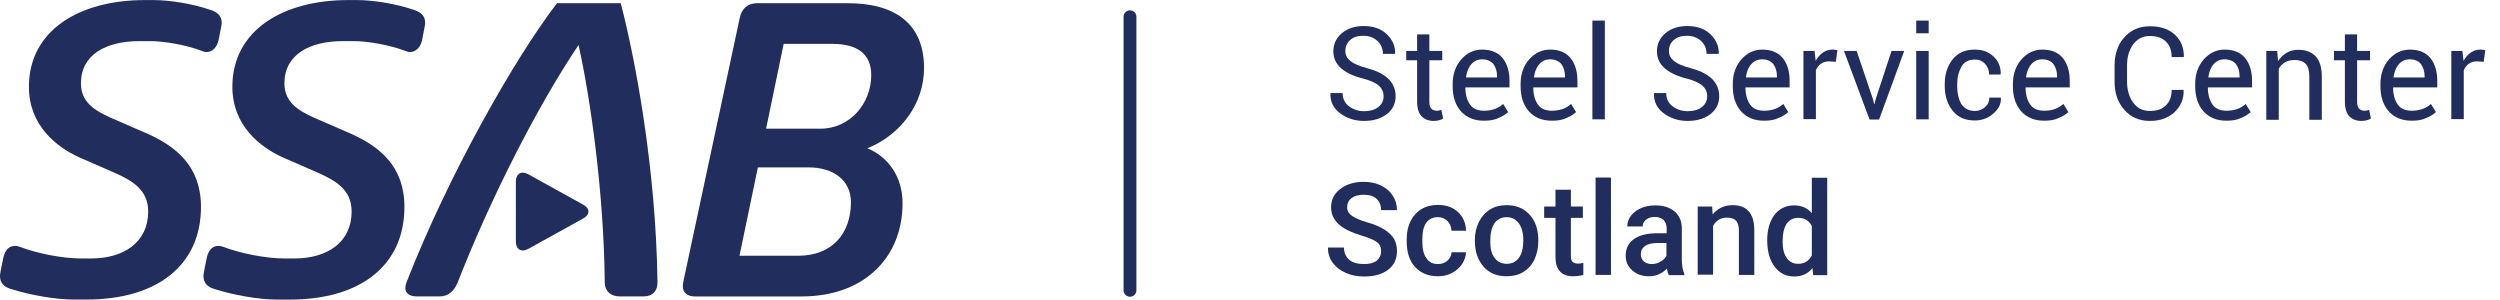
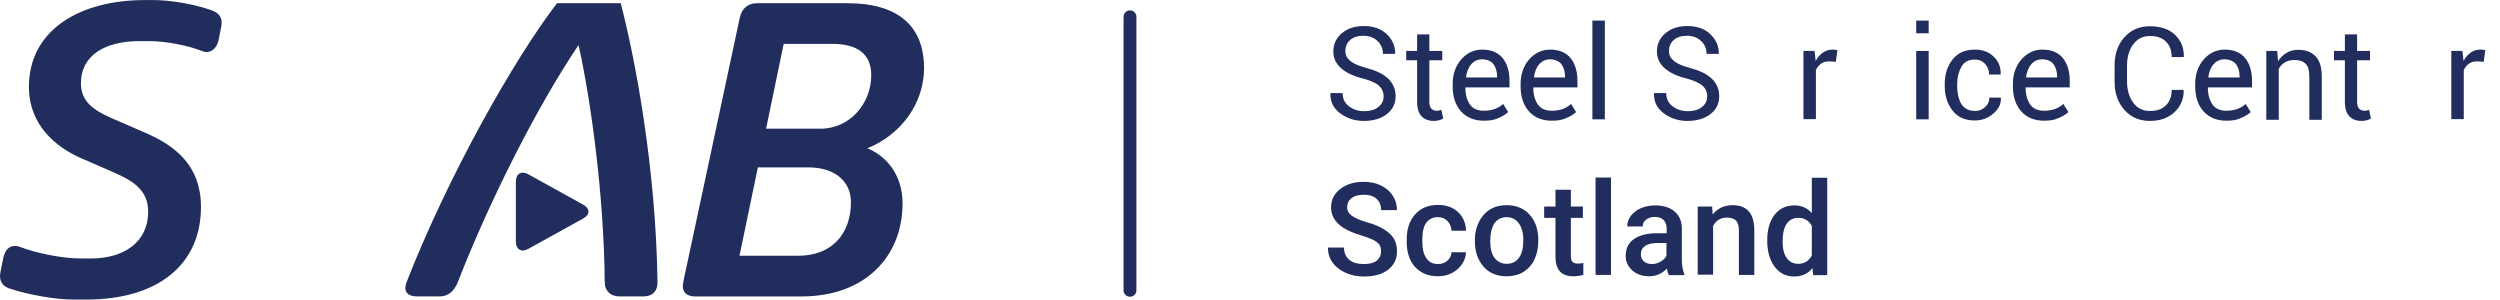
<svg xmlns="http://www.w3.org/2000/svg" version="1.1" id="svg2" x="0px" y="0px" viewBox="0 0 1104 132.3" style="enable-background:new 0 0 1104 132.3;" xml:space="preserve">
  <style type="text/css">
	.st0{fill:#212D5D;}
	.st1{fill:none;stroke:#212D5D;stroke-width:5.669;stroke-linecap:round;stroke-miterlimit:10;}
</style>
  <g id="g10" transform="matrix(1.333,0,0,-1.333,0,132.28)">
    <g id="g12" transform="scale(0.1)">
      <path id="path14" class="st0" d="M497.4,856.1h-36.3c-108.8,0-193-44-193-139.9c0-62.2,45.3-89.4,95.8-112.7l119.2-51.8    C581.5,509,665.8,442.9,665.8,307c0-194.3-146.4-307-379.5-307h-42.7C182.6,0,97.1,15.5,36.3,35C12.9,41.4,0,55.7,0,77.7    c0,3.9,0,9.1,11.7,63.5c5.2,22,18.1,36.3,36.3,36.3c5.2,0,10.4,0,16.8-2.6c57-22,142.5-38.8,203.3-38.8h33.7    c107.5,0,189.1,53.1,189.1,155.4c0,71.2-50.5,102.3-116.6,130.8l-112.7,49.2C187.8,505.1,95.8,576.4,95.8,704.6    c0,189.1,169.7,287.5,383.4,287.5H509c51.8,0,128.2-11.7,187.8-32.4c24.6-7.8,37.6-20.7,37.6-42.7c0-3.9,0-7.8-10.4-58.3    c-5.2-22-19.4-38.8-40.2-38.8c-5.2,0-9.1,1.3-15.6,3.9C617.8,843.2,545.3,856.1,497.4,856.1" />
-       <path id="path16" class="st0" d="M1171.4,856.1h-36.2c-108.8,0-193-44-193-139.9c0-62.2,45.3-89.4,95.8-112.7l119.2-51.8    c98.4-42.7,182.6-108.8,182.6-244.8c0-194.3-146.3-307-379.5-307h-42.7c-60.9,0-146.4,15.5-207.2,35C687,41.4,674,55.7,674,77.7    c0,3.9,0,9.1,11.7,63.5c5.2,22,18.1,36.3,36.2,36.3c5.2,0,10.4,0,16.9-2.6c57-22,142.5-38.8,203.3-38.8h33.7    c107.5,0,189.1,53.1,189.1,155.4c0,71.2-50.5,102.3-116.6,130.8l-112.7,49.2c-73.8,33.7-165.8,104.9-165.8,233.1    c0,189.1,169.7,287.5,383.4,287.5h29.8c51.8,0,128.2-11.7,187.8-32.4c24.6-7.8,37.6-20.7,37.6-42.7c0-3.9,0-7.8-10.3-58.3    c-5.2-22-19.4-38.8-40.2-38.8c-5.2,0-9.1,1.3-15.6,3.9C1291.9,843.2,1219.3,856.1,1171.4,856.1" />
      <path id="path18" class="st0" d="M2596.2,847.1L2537.9,566h180c98.4,0,168.4,84.2,168.4,177.4c0,69.9-45.3,103.6-129.5,103.6    L2596.2,847.1z M2510.7,437.8l-60.9-292.7h194.3c114,0,174.9,75.1,174.9,177.4c0,73.8-59.6,115.3-139.9,115.3H2510.7z     M2451.1,935.1c6.5,28.5,25.9,46.6,57,46.6h300.5c159.3,0,252.6-69.9,252.6-215c0-117.9-77.7-221.5-187.8-265.5    c68.6-28.5,116.6-93.3,116.6-182.6c0-176.1-124.3-308.3-334.2-308.3h-353.6c-25.9,0-40.2,13-40.2,33.7c0,3.9,1.3,14.3,2.6,19.4    L2451.1,935.1" />
      <path id="path20" class="st0" d="M1456.8,10.4h-76.4c-23.3,0-37.6,10.4-37.6,27.2c0,6.5,1.3,12.9,3.9,19.4    c138.6,354.9,357.4,740.9,498.6,924.8h211.1C2103.1,803,2173,439.1,2178.2,57c0-28.5-15.5-46.6-46.6-46.6h-79    c-29.8,0-49.2,18.1-49.2,46.6c-2.6,291.4-46.6,607.5-86.8,786.2c-136-202.1-292.7-510.3-400.2-786.2    C1504.7,28.5,1485.3,10.4,1456.8,10.4" />
      <path id="path22" class="st0" d="M1749.8,415.2c-22.4,12.4-40.8,1.6-40.8-24V191.7c0-25.6,18.4-36.4,40.8-24l182.8,101.2    c22.4,12.4,22.4,32.7,0,45.1L1749.8,415.2" />
    </g>
  </g>
  <line class="st1" x1="499" y1="7.4" x2="499" y2="128.2" />
  <g>
    <path class="st0" d="M611,42.5c0-1.8-0.7-3.4-2-4.6c-1.3-1.2-3.7-2.3-7-3.2c-4.1-1-7.4-2.5-9.7-4.5c-2.3-2-3.5-4.5-3.5-7.5   c0-3.2,1.2-5.8,3.7-8c2.5-2.1,5.7-3.2,9.7-3.2c4.3,0,7.7,1.2,10.2,3.6c2.5,2.4,3.8,5.3,3.7,8.5l-0.1,0.2h-5.3   c0-2.3-0.8-4.2-2.4-5.7c-1.6-1.5-3.7-2.3-6.2-2.3c-2.6,0-4.5,0.6-5.9,1.9c-1.4,1.2-2.1,2.9-2.1,4.9c0,1.8,0.8,3.2,2.3,4.4   c1.5,1.2,3.9,2.2,7.3,3.1c4.1,1.1,7.2,2.6,9.4,4.7c2.1,2.1,3.2,4.6,3.2,7.7c0,3.3-1.3,5.9-3.9,7.9c-2.6,2-6,3-10.1,3   c-3.9,0-7.4-1.1-10.4-3.3c-3-2.2-4.5-5.1-4.4-8.8l0.1-0.2h5.3c0,2.6,1,4.5,2.9,5.9c1.9,1.4,4.1,2.1,6.6,2.1c2.6,0,4.7-0.6,6.2-1.8   C610.2,46.1,611,44.5,611,42.5z" />
    <path class="st0" d="M631.2,15.2v7.3h5.7v4.1h-5.7v18.4c0,1.4,0.3,2.4,0.9,3c0.6,0.6,1.4,0.9,2.3,0.9c0.3,0,0.7,0,1.1-0.1   s0.7-0.2,1-0.3l0.8,3.8c-0.4,0.3-1,0.6-1.8,0.8c-0.8,0.2-1.6,0.3-2.4,0.3c-2.2,0-4-0.7-5.3-2c-1.3-1.4-2-3.5-2-6.4V26.6h-4.8v-4.1   h4.8v-7.3H631.2z" />
    <path class="st0" d="M655.3,53.3c-4.3,0-7.7-1.4-10.2-4.2c-2.4-2.8-3.6-6.4-3.6-11V37c0-4.3,1.3-7.9,3.8-10.8   c2.5-2.8,5.6-4.3,9.2-4.3c4,0,7.1,1.3,9.1,3.8c2,2.5,3,5.9,3,10v2.9h-19.4l-0.1,0.1c0,3,0.7,5.5,2,7.4c1.3,1.9,3.4,2.8,6.2,2.8   c1.9,0,3.5-0.3,4.9-0.8c1.4-0.5,2.6-1.3,3.6-2.2l2.2,3.6c-1.1,1-2.5,1.9-4.3,2.6C660,53,657.8,53.3,655.3,53.3z M654.5,26.2   c-1.9,0-3.5,0.7-4.8,2.2c-1.3,1.5-2,3.4-2.3,5.7l0.1,0.1h13.6v-0.4c0-2.2-0.5-4-1.6-5.5C658.4,27,656.7,26.2,654.5,26.2z" />
    <path class="st0" d="M685.3,53.3c-4.3,0-7.7-1.4-10.2-4.2c-2.4-2.8-3.6-6.4-3.6-11V37c0-4.3,1.3-7.9,3.8-10.8   c2.5-2.8,5.6-4.3,9.2-4.3c4,0,7.1,1.3,9.1,3.8c2,2.5,3,5.9,3,10v2.9h-19.4l-0.1,0.1c0,3,0.7,5.5,2,7.4c1.3,1.9,3.4,2.8,6.2,2.8   c1.9,0,3.5-0.3,4.9-0.8c1.4-0.5,2.6-1.3,3.6-2.2l2.2,3.6c-1.1,1-2.5,1.9-4.3,2.6C690,53,687.8,53.3,685.3,53.3z M684.5,26.2   c-1.9,0-3.5,0.7-4.8,2.2c-1.3,1.5-2,3.4-2.3,5.7l0.1,0.1h13.6v-0.4c0-2.2-0.5-4-1.6-5.5C688.4,27,686.7,26.2,684.5,26.2z" />
    <path class="st0" d="M708.7,52.7h-5.5V9.1h5.5V52.7z" />
    <path class="st0" d="M753.9,42.5c0-1.8-0.7-3.4-2-4.6c-1.3-1.2-3.7-2.3-7-3.2c-4.1-1-7.4-2.5-9.7-4.5c-2.3-2-3.5-4.5-3.5-7.5   c0-3.2,1.2-5.8,3.7-8c2.5-2.1,5.7-3.2,9.7-3.2c4.3,0,7.7,1.2,10.2,3.6c2.5,2.4,3.8,5.3,3.7,8.5l-0.1,0.2h-5.3   c0-2.3-0.8-4.2-2.4-5.7c-1.6-1.5-3.7-2.3-6.2-2.3c-2.6,0-4.5,0.6-5.9,1.9c-1.4,1.2-2.1,2.9-2.1,4.9c0,1.8,0.8,3.2,2.3,4.4   c1.5,1.2,3.9,2.2,7.3,3.1c4.1,1.1,7.2,2.6,9.4,4.7c2.1,2.1,3.2,4.6,3.2,7.7c0,3.3-1.3,5.9-3.9,7.9c-2.6,2-6,3-10.1,3   c-3.9,0-7.4-1.1-10.4-3.3c-3-2.2-4.5-5.1-4.4-8.8l0.1-0.2h5.3c0,2.6,1,4.5,2.9,5.9c1.9,1.4,4.1,2.1,6.6,2.1c2.6,0,4.7-0.6,6.2-1.8   C753.1,46.1,753.9,44.5,753.9,42.5z" />
-     <path class="st0" d="M779,53.3c-4.3,0-7.7-1.4-10.2-4.2c-2.4-2.8-3.6-6.4-3.6-11V37c0-4.3,1.3-7.9,3.8-10.8   c2.5-2.8,5.6-4.3,9.2-4.3c4,0,7.1,1.3,9.1,3.8c2,2.5,3,5.9,3,10v2.9h-19.4l-0.1,0.1c0,3,0.7,5.5,2,7.4c1.3,1.9,3.4,2.8,6.2,2.8   c1.9,0,3.5-0.3,4.9-0.8c1.4-0.5,2.6-1.3,3.6-2.2l2.2,3.6c-1.1,1-2.5,1.9-4.3,2.6C783.6,53,781.5,53.3,779,53.3z M778.1,26.2   c-1.9,0-3.5,0.7-4.8,2.2c-1.3,1.5-2,3.4-2.3,5.7l0.1,0.1h13.6v-0.4c0-2.2-0.5-4-1.6-5.5C782,27,780.4,26.2,778.1,26.2z" />
    <path class="st0" d="M810.7,27.3l-2.8-0.2c-1.5,0-2.7,0.3-3.7,1c-1,0.7-1.8,1.7-2.3,2.9v21.6h-5.5V22.5h4.9l0.5,4.4   c0.9-1.6,1.9-2.8,3.2-3.7c1.3-0.9,2.7-1.3,4.3-1.3c0.4,0,0.8,0,1.2,0.1c0.4,0.1,0.7,0.1,0.9,0.2L810.7,27.3z" />
-     <path class="st0" d="M827.1,43.8l0.5,2.1h0.2l0.5-2.1l7-21.3h5.6l-11.1,30.3h-4.2l-11.3-30.3h5.6L827.1,43.8z" />
    <path class="st0" d="M851.7,14.7h-5.5V9.1h5.5V14.7z M851.7,52.7h-5.5V22.5h5.5V52.7z" />
    <path class="st0" d="M872.2,49c1.7,0,3.2-0.6,4.4-1.7c1.3-1.1,1.9-2.5,1.9-4.2h5l0.1,0.2c0.1,2.6-1,4.9-3.4,6.9c-2.3,2-5,3-8.1,3   c-4.3,0-7.5-1.4-9.8-4.3s-3.5-6.5-3.5-10.8V37c0-4.3,1.2-7.9,3.5-10.8c2.3-2.9,5.6-4.3,9.8-4.3c3.4,0,6.1,1,8.3,3.1   c2.2,2.1,3.2,4.7,3.1,7.7l-0.1,0.2h-5c0-1.8-0.6-3.4-1.8-4.7c-1.2-1.3-2.7-1.9-4.5-1.9c-2.7,0-4.7,1-5.9,3.1   c-1.2,2.1-1.9,4.6-1.9,7.6v1.2c0,3,0.6,5.6,1.8,7.7C867.5,48,869.5,49,872.2,49z" />
    <path class="st0" d="M902.7,53.3c-4.3,0-7.7-1.4-10.2-4.2c-2.4-2.8-3.6-6.4-3.6-11V37c0-4.3,1.3-7.9,3.8-10.8   c2.5-2.8,5.6-4.3,9.2-4.3c4,0,7.1,1.3,9.1,3.8c2,2.5,3,5.9,3,10v2.9h-19.4l-0.1,0.1c0,3,0.7,5.5,2,7.4c1.3,1.9,3.4,2.8,6.2,2.8   c1.9,0,3.5-0.3,4.9-0.8c1.4-0.5,2.6-1.3,3.6-2.2l2.2,3.6c-1.1,1-2.5,1.9-4.3,2.6C907.3,53,905.2,53.3,902.7,53.3z M901.8,26.2   c-1.9,0-3.5,0.7-4.8,2.2c-1.3,1.5-2,3.4-2.3,5.7l0.1,0.1h13.6v-0.4c0-2.2-0.5-4-1.6-5.5C905.8,27,904.1,26.2,901.8,26.2z" />
    <path class="st0" d="M964.2,39.7l0.1,0.2c0.1,3.8-1.3,7-4,9.6c-2.8,2.6-6.4,3.9-10.9,3.9c-4.6,0-8.4-1.6-11.3-4.9   c-2.9-3.3-4.3-7.4-4.3-12.4v-7.2c0-5,1.4-9.2,4.3-12.4c2.9-3.3,6.7-4.9,11.3-4.9s8.3,1.2,11,3.7c2.7,2.5,4,5.7,4,9.7l-0.1,0.2h-5.3   c0-2.9-0.8-5.1-2.5-6.8s-4-2.5-7.1-2.5c-3.1,0-5.5,1.2-7.4,3.7c-1.8,2.5-2.7,5.6-2.7,9.2V36c0,3.7,0.9,6.8,2.7,9.3   c1.8,2.5,4.3,3.7,7.4,3.7c3.1,0,5.4-0.8,7.1-2.5s2.5-3.9,2.5-6.8H964.2z" />
    <path class="st0" d="M983.2,53.3c-4.3,0-7.7-1.4-10.2-4.2c-2.4-2.8-3.6-6.4-3.6-11V37c0-4.3,1.3-7.9,3.8-10.8   c2.5-2.8,5.6-4.3,9.2-4.3c4,0,7.1,1.3,9.1,3.8c2,2.5,3,5.9,3,10v2.9h-19.4l-0.1,0.1c0,3,0.7,5.5,2,7.4c1.3,1.9,3.4,2.8,6.2,2.8   c1.9,0,3.5-0.3,4.9-0.8c1.4-0.5,2.6-1.3,3.6-2.2l2.2,3.6c-1.1,1-2.5,1.9-4.3,2.6C987.8,53,985.7,53.3,983.2,53.3z M982.3,26.2   c-1.9,0-3.5,0.7-4.8,2.2c-1.3,1.5-2,3.4-2.3,5.7l0.1,0.1H989v-0.4c0-2.2-0.5-4-1.6-5.5C986.3,27,984.6,26.2,982.3,26.2z" />
    <path class="st0" d="M1005.6,22.5l0.4,4.5c1-1.6,2.3-2.8,3.8-3.7c1.5-0.9,3.2-1.3,5.2-1.3c3.3,0,5.8,1,7.6,2.9   c1.8,1.9,2.7,4.9,2.7,8.9v19.1h-5.5v-19c0-2.7-0.5-4.6-1.6-5.7c-1.1-1.1-2.7-1.7-4.8-1.7c-1.7,0-3.1,0.3-4.3,1   c-1.2,0.7-2.1,1.6-2.8,2.9v22.5h-5.5V22.5H1005.6z" />
    <path class="st0" d="M1040.9,15.2v7.3h5.7v4.1h-5.7v18.4c0,1.4,0.3,2.4,0.9,3c0.6,0.6,1.4,0.9,2.3,0.9c0.3,0,0.7,0,1.1-0.1   s0.7-0.2,1-0.3l0.8,3.8c-0.4,0.3-1,0.6-1.8,0.8c-0.8,0.2-1.6,0.3-2.4,0.3c-2.2,0-4-0.7-5.3-2c-1.3-1.4-2-3.5-2-6.4V26.6h-4.8v-4.1   h4.8v-7.3H1040.9z" />
-     <path class="st0" d="M1065,53.3c-4.3,0-7.7-1.4-10.2-4.2c-2.4-2.8-3.6-6.4-3.6-11V37c0-4.3,1.3-7.9,3.8-10.8   c2.5-2.8,5.6-4.3,9.2-4.3c4,0,7.1,1.3,9.1,3.8c2,2.5,3,5.9,3,10v2.9h-19.4l-0.1,0.1c0,3,0.7,5.5,2,7.4c1.3,1.9,3.4,2.8,6.2,2.8   c1.9,0,3.5-0.3,4.9-0.8c1.4-0.5,2.6-1.3,3.6-2.2l2.2,3.6c-1.1,1-2.5,1.9-4.3,2.6C1069.6,53,1067.5,53.3,1065,53.3z M1064.1,26.2   c-1.9,0-3.5,0.7-4.8,2.2c-1.3,1.5-2,3.4-2.3,5.7l0.1,0.1h13.6v-0.4c0-2.2-0.5-4-1.6-5.5C1068.1,27,1066.4,26.2,1064.1,26.2z" />
    <path class="st0" d="M1096.8,27.3l-2.8-0.2c-1.5,0-2.7,0.3-3.7,1c-1,0.7-1.8,1.7-2.3,2.9v21.6h-5.5V22.5h4.9l0.5,4.4   c0.9-1.6,1.9-2.8,3.2-3.7c1.3-0.9,2.7-1.3,4.3-1.3c0.4,0,0.8,0,1.2,0.1c0.4,0.1,0.7,0.1,0.9,0.2L1096.8,27.3z" />
    <path class="st0" d="M609.9,111c0-1.8-0.6-3.2-1.9-4.1c-1.3-1-3.5-1.9-6.8-2.9c-3.3-1-5.9-2.1-7.8-3.3c-3.7-2.3-5.6-5.4-5.6-9.1   c0-3.3,1.3-6,4-8.1c2.7-2.1,6.1-3.2,10.4-3.2c2.8,0,5.4,0.5,7.6,1.6s4,2.5,5.2,4.5c1.3,1.9,1.9,4.1,1.9,6.4h-7c0-2.1-0.7-3.8-2-5   c-1.3-1.2-3.2-1.8-5.7-1.8c-2.3,0-4.1,0.5-5.4,1.5c-1.3,1-1.9,2.4-1.9,4.1c0,1.5,0.7,2.7,2.1,3.7s3.7,2,6.8,2.9   c3.2,0.9,5.7,2,7.6,3.2c1.9,1.2,3.3,2.6,4.2,4.1s1.3,3.4,1.3,5.5c0,3.4-1.3,6.1-3.9,8.1c-2.6,2-6.1,3-10.6,3   c-2.9,0-5.7-0.5-8.1-1.6c-2.5-1.1-4.4-2.6-5.8-4.5s-2.1-4.2-2.1-6.7h7.1c0,2.3,0.8,4.1,2.3,5.4c1.5,1.3,3.7,1.9,6.6,1.9   c2.5,0,4.3-0.5,5.6-1.5C609.3,113.9,609.9,112.6,609.9,111z" />
    <path class="st0" d="M635,116.6c1.7,0,3.1-0.5,4.2-1.5s1.7-2.2,1.8-3.7h6.4c-0.1,1.9-0.7,3.6-1.8,5.3c-1.1,1.6-2.6,2.9-4.5,3.9   c-1.9,1-3.9,1.4-6.1,1.4c-4.2,0-7.6-1.4-10.1-4.1c-2.5-2.7-3.7-6.5-3.7-11.4v-0.7c0-4.6,1.2-8.3,3.7-11.1s5.8-4.2,10.1-4.2   c3.6,0,6.5,1,8.8,3.1c2.3,2.1,3.5,4.9,3.6,8.3H641c-0.1-1.7-0.7-3.2-1.8-4.3c-1.1-1.1-2.5-1.7-4.2-1.7c-2.2,0-3.9,0.8-5.1,2.4   c-1.2,1.6-1.8,4-1.8,7.3v1.1c0,3.3,0.6,5.7,1.8,7.3C631,115.8,632.8,116.6,635,116.6z" />
    <path class="st0" d="M651.3,106c0-3,0.6-5.6,1.8-8s2.8-4.2,4.9-5.5c2.1-1.3,4.6-1.9,7.3-1.9c4.1,0,7.4,1.3,9.9,3.9   c2.5,2.6,3.9,6.1,4.1,10.5l0,1.6c0,3-0.6,5.6-1.7,8s-2.8,4.2-4.9,5.5s-4.6,1.9-7.4,1.9c-4.3,0-7.7-1.4-10.2-4.3s-3.8-6.6-3.8-11.4   V106z M658.1,106.6c0,3.1,0.6,5.6,1.9,7.3s3.1,2.6,5.4,2.6s4.1-0.9,5.4-2.7c1.3-1.8,1.9-4.4,1.9-7.9c0-3.1-0.7-5.5-2-7.3   c-1.3-1.8-3.1-2.7-5.4-2.7c-2.2,0-4,0.9-5.3,2.6C658.7,100.5,658.1,103.1,658.1,106.6z" />
    <path class="st0" d="M693.7,83.8v7.4h5.3v5h-5.3v16.9c0,1.2,0.2,2,0.7,2.5c0.5,0.5,1.3,0.8,2.4,0.8c0.8,0,1.6-0.1,2.4-0.3v5.3   c-1.5,0.4-3,0.6-4.5,0.6c-5.2,0-7.8-2.9-7.8-8.6V96.2h-5v-5h5v-7.4H693.7z" />
    <path class="st0" d="M711.4,121.4h-6.8v-43h6.8V121.4z" />
    <path class="st0" d="M736.9,121.4c-0.3-0.6-0.6-1.5-0.8-2.8c-2.2,2.3-4.8,3.4-7.9,3.4c-3,0-5.5-0.9-7.4-2.6   c-1.9-1.7-2.9-3.9-2.9-6.4c0-3.2,1.2-5.7,3.6-7.4c2.4-1.7,5.8-2.6,10.3-2.6h4.2v-2c0-1.6-0.4-2.8-1.3-3.8c-0.9-0.9-2.2-1.4-4-1.4   c-1.5,0-2.8,0.4-3.8,1.2c-1,0.8-1.5,1.8-1.5,3h-6.8c0-1.7,0.5-3.2,1.6-4.7c1.1-1.4,2.6-2.6,4.5-3.4c1.9-0.8,4-1.2,6.3-1.2   c3.5,0,6.4,0.9,8.5,2.7s3.2,4.3,3.2,7.5v13.6c0,2.7,0.4,4.9,1.1,6.5v0.5H736.9z M729.4,116.6c1.3,0,2.6-0.3,3.8-1   c1.2-0.7,2.1-1.5,2.7-2.6v-5.7h-3.7c-2.5,0-4.4,0.4-5.7,1.3c-1.3,0.9-1.9,2.1-1.9,3.7c0,1.3,0.4,2.3,1.3,3.1S728,116.6,729.4,116.6   z" />
    <path class="st0" d="M756.1,91.2l0.2,3.5c2.2-2.7,5.2-4.1,8.8-4.1c6.3,0,9.5,3.6,9.6,10.8v20h-6.8v-19.6c0-1.9-0.4-3.3-1.2-4.3   c-0.8-0.9-2.2-1.4-4.1-1.4c-2.7,0-4.8,1.2-6.1,3.7v21.5h-6.8V91.2H756.1z" />
    <path class="st0" d="M780.4,106.1c0-4.7,1.1-8.4,3.2-11.2c2.2-2.8,5.1-4.2,8.7-4.2c3.2,0,5.8,1.1,7.8,3.4V78.5h6.8v43h-6.2   l-0.3-3.1c-2,2.5-4.7,3.7-8.1,3.7c-3.5,0-6.4-1.4-8.6-4.3C781.5,114.9,780.4,111,780.4,106.1z M787.2,106.7c0,3.1,0.6,5.5,1.8,7.2   c1.2,1.7,2.9,2.6,5,2.6c2.8,0,4.8-1.2,6.1-3.7V99.8c-1.2-2.4-3.3-3.6-6-3.6c-2.2,0-3.9,0.9-5.1,2.6   C787.8,100.6,787.2,103.2,787.2,106.7z" />
  </g>
</svg>